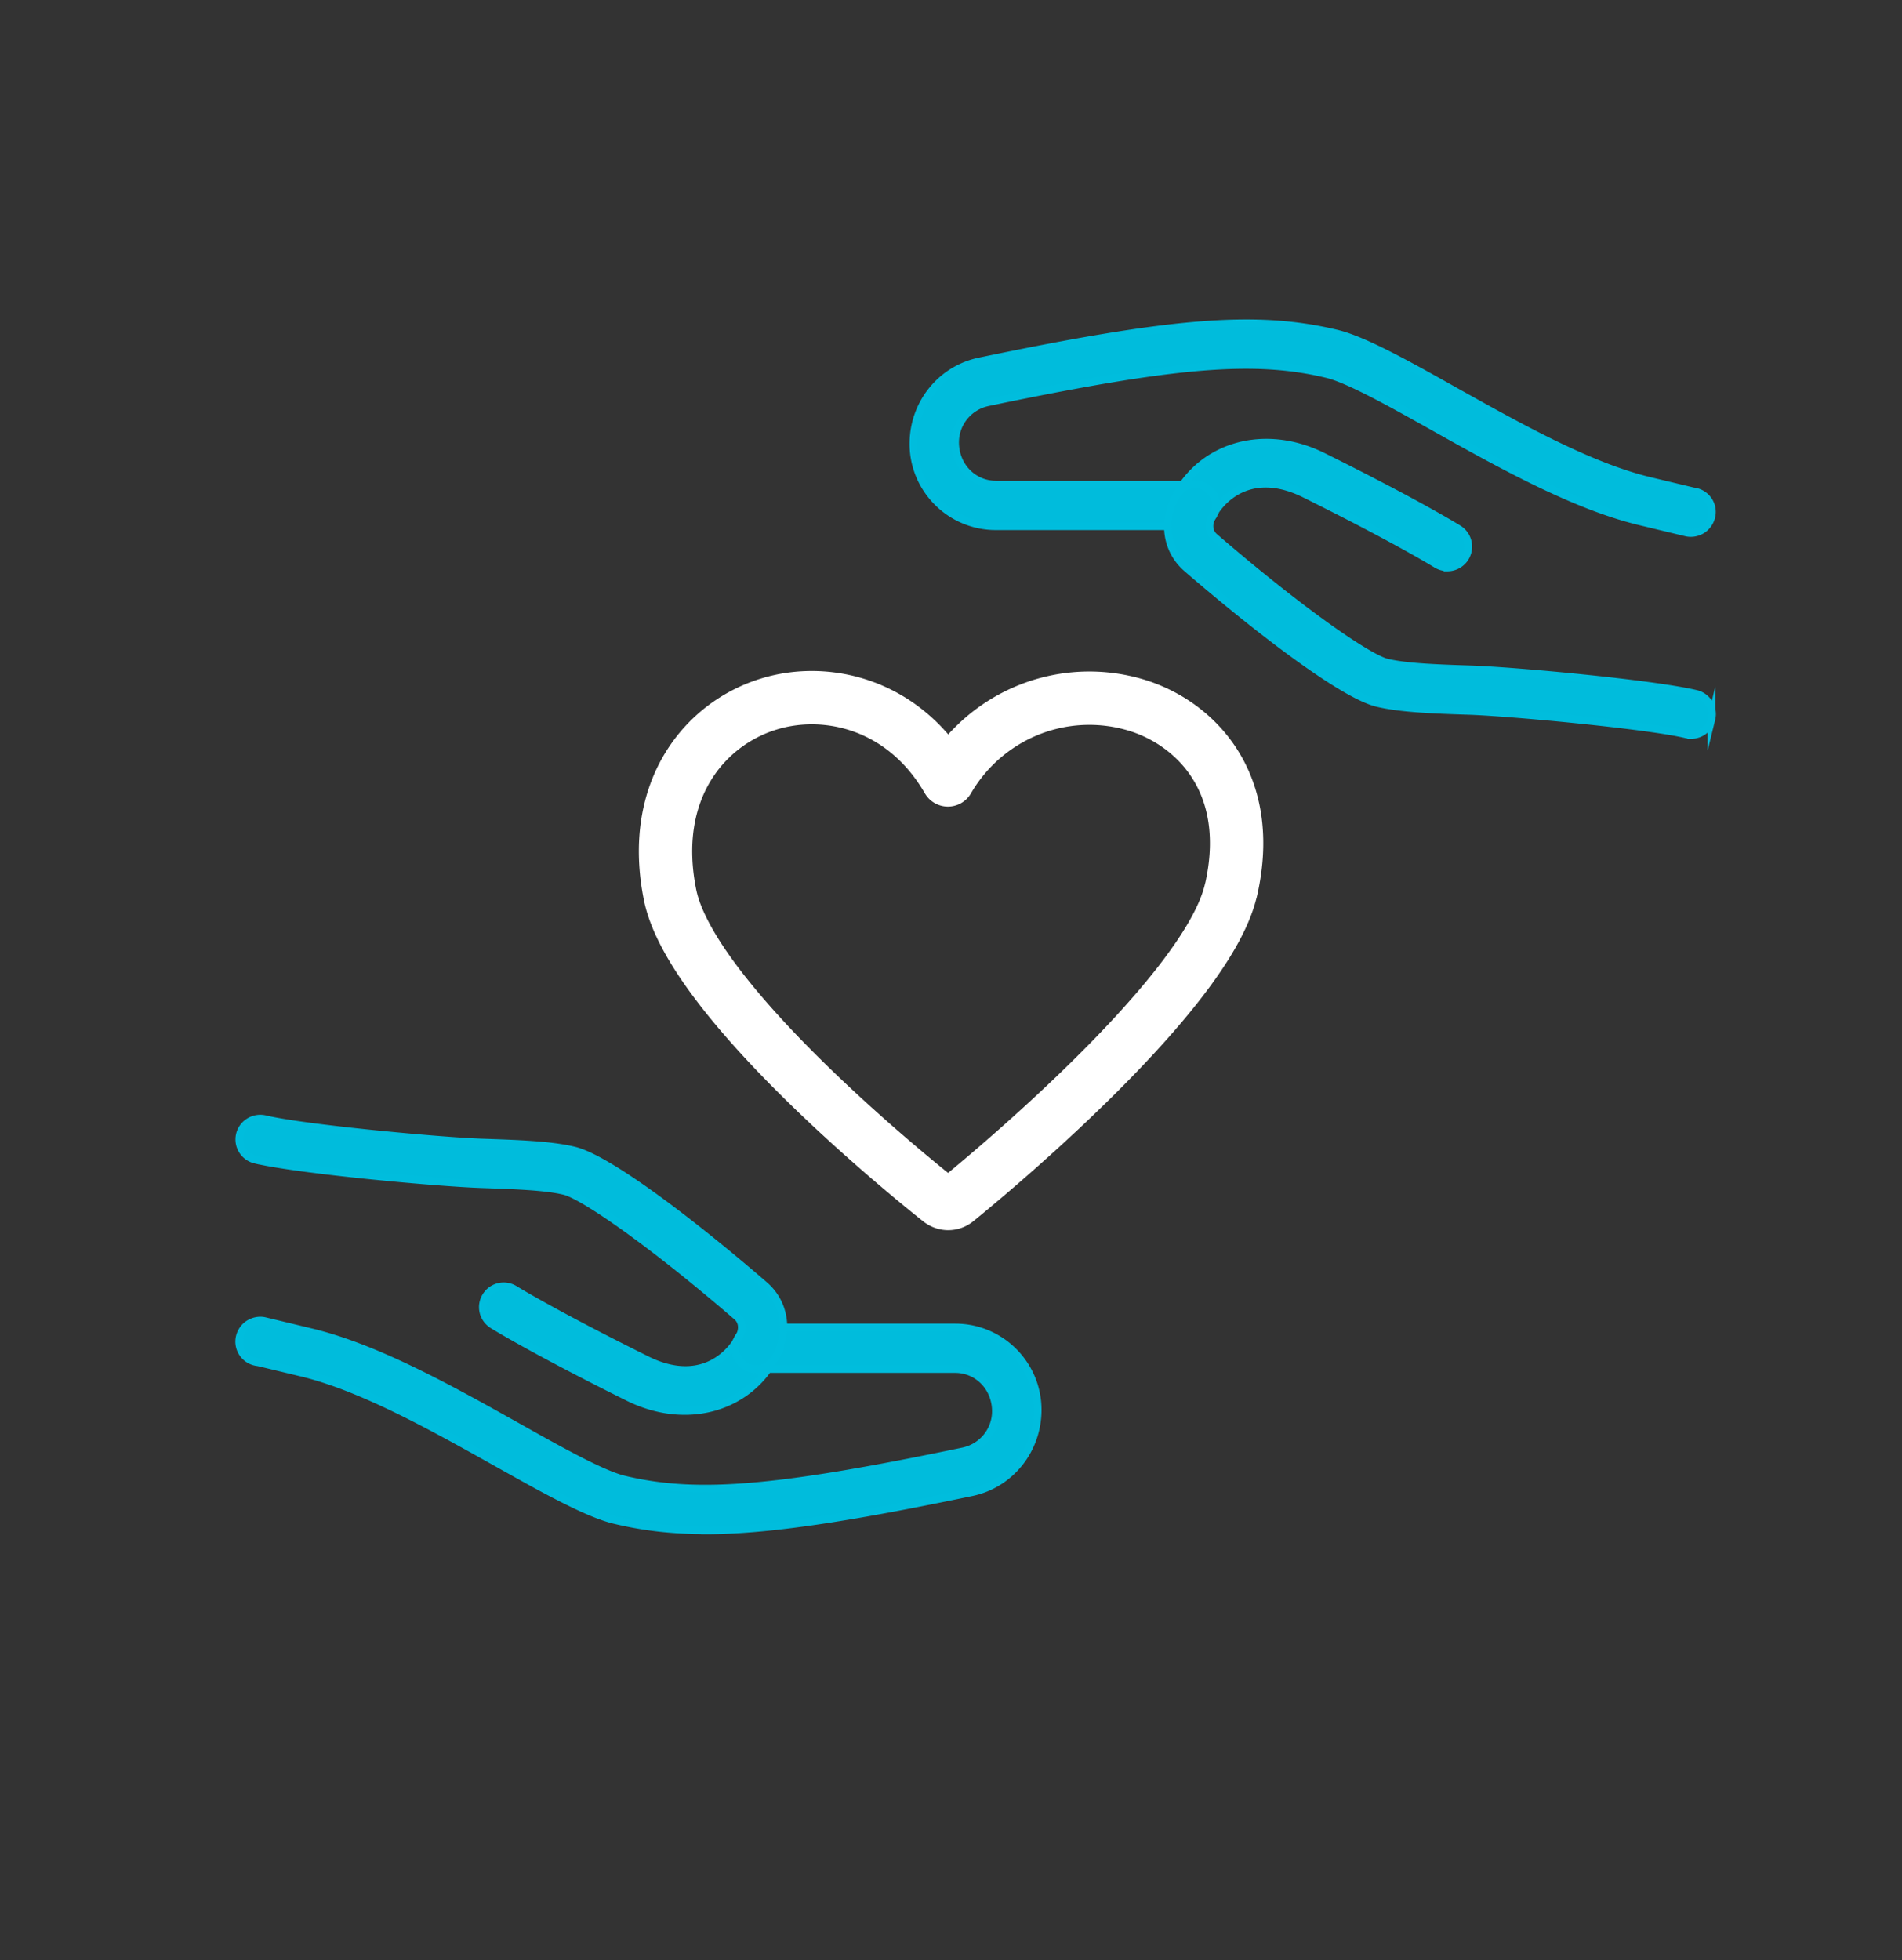
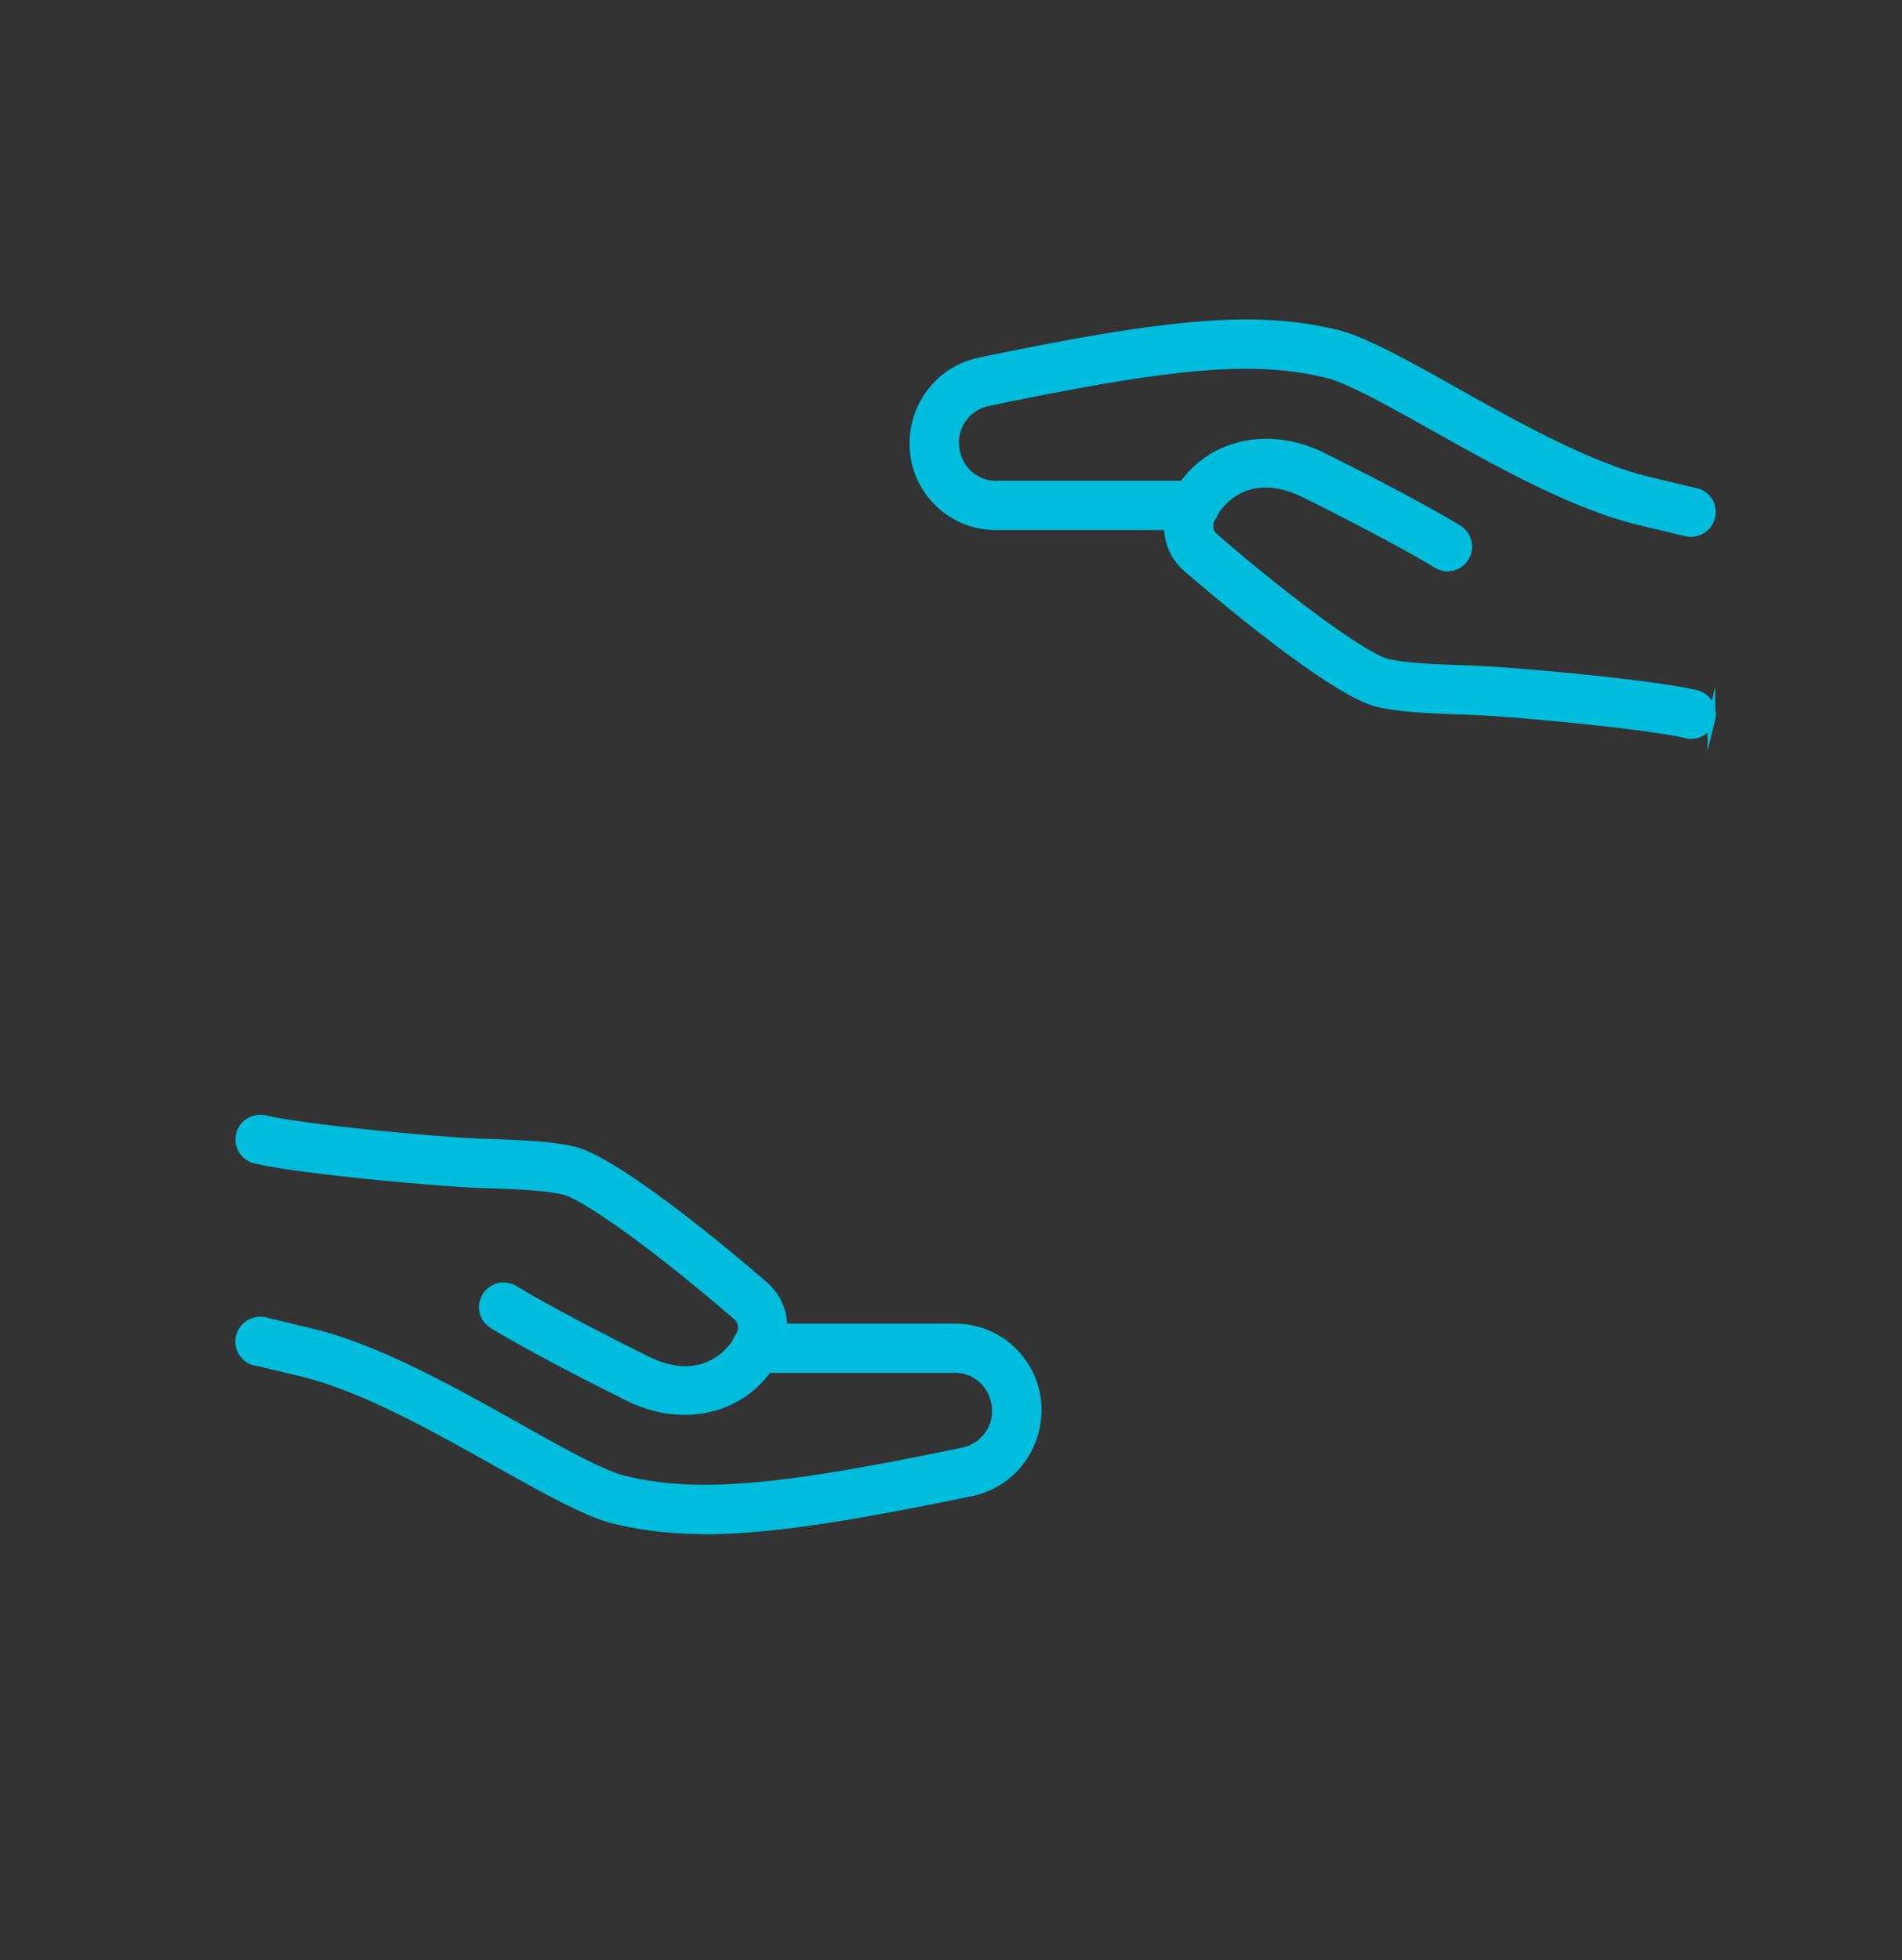
<svg xmlns="http://www.w3.org/2000/svg" id="a" viewBox="0 0 249.55 257.18">
  <rect x="0" y="0" width="249.55" height="257.18" fill="#333333" stroke="none" />
  <defs>
    <style>.b{fill:#00bcdc;stroke:#00bddd;stroke-miterlimit:10}</style>
  </defs>
  <path class="b" d="M92.47 200.76c-4.42 0-8.17-.47-11.85-1.35-3.6-.86-9.39-4.11-15.52-7.55-8.3-4.65-17.67-9.9-25.56-11.78l-4.91-1.18s-.48-.11-.51-.12l-.31-.07s-.07-.01-.11-.01a2.722 2.722 0 0 1-2.29-3.1c.12-.76.55-1.46 1.19-1.88.64-.42 1.44-.59 2.18-.4l6.03 1.45c8.63 2.06 18.35 7.51 26.92 12.31 5.57 3.13 11.29 6.34 14.16 7.02 9.53 2.28 19.92 1.42 44.48-3.7 2.49-.52 4.29-2.72 4.29-5.24 0-3.16-2.39-5.55-5.34-5.55h-24.55c-3.9 5.48-11.34 7.18-18.38 3.68-11.92-5.93-17.18-9.13-17.74-9.48a2.72 2.72 0 0 1-.89-3.76 2.727 2.727 0 0 1 3.76-.89c.54.33 5.61 3.42 17.31 9.23 1.78.89 3.5 1.34 5.1 1.34 3.92 0 6-2.69 6.55-3.51l.35-.67c.48-.87 1.4-1.4 2.39-1.4h26.12c5.96 0 10.81 4.85 10.81 10.81 0 5.3-3.64 9.76-8.65 10.81-16.5 3.44-26.91 5.01-35.03 5.01Z" />
  <path class="b" d="M99.23 179.63c-.52 0-1.05-.15-1.51-.46a2.727 2.727 0 0 1-.76-3.79c.4-.6.67-1.85-.28-2.67-11.5-9.93-20.25-15.89-22.64-16.46-2.54-.61-6.59-.74-10.88-.89-5.91-.2-24.06-1.88-29.67-3.22a2.728 2.728 0 0 1-2.02-3.3c.36-1.47 1.85-2.35 3.3-2.02 5.03 1.21 22.95 2.89 28.52 3.07 4.63.16 8.95.3 12.02 1.04 4.59 1.1 15.9 9.83 24.94 17.64 3.23 2.77 3.06 7.14 1.26 9.84-.52.79-1.39 1.22-2.28 1.22Zm90.68-105.2c-.5 0-.99-.13-1.45-.41-.05-.03-5.08-3.16-17.3-9.23-1.78-.88-3.49-1.33-5.1-1.33-3.92 0-6 2.69-6.55 3.51l-.35.67c-.48.86-1.4 1.4-2.39 1.4h-26.12c-5.96 0-10.81-4.85-10.81-10.81 0-5.31 3.64-9.76 8.65-10.81 25.48-5.31 36.44-6.16 46.88-3.66 3.6.86 9.39 4.11 15.52 7.55 8.32 4.66 17.68 9.9 25.56 11.78l5.72 1.37s.09.01.14.02c1.49.24 2.51 1.62 2.27 3.11-.12.75-.55 1.44-1.19 1.87-.63.42-1.43.58-2.17.4l-6.04-1.45c-8.61-2.06-18.32-7.49-26.89-12.29-5.61-3.15-11.33-6.36-14.19-7.04-9.54-2.29-19.94-1.42-44.49 3.7-2.49.52-4.29 2.72-4.29 5.24 0 3.16 2.39 5.55 5.34 5.55h24.56c3.9-5.48 11.35-7.17 18.38-3.67 12.45 6.19 17.55 9.36 17.76 9.49a2.738 2.738 0 0 1-1.45 5.06Z" />
  <path class="b" d="M221.89 96.42c-.21 0-.43-.02-.64-.07-5.03-1.21-22.95-2.89-28.52-3.08-4.59-.15-8.93-.3-12.02-1.04-4.59-1.1-15.89-9.83-24.94-17.64-3.23-2.78-3.06-7.14-1.26-9.84a2.717 2.717 0 0 1 3.79-.76c1.26.84 1.6 2.53.76 3.79-.4.6-.67 1.84.28 2.67 11.51 9.93 20.25 15.9 22.64 16.47 2.56.61 6.62.75 10.93.89 5.86.19 24.01 1.88 29.62 3.22 1.47.35 2.38 1.83 2.02 3.3a2.73 2.73 0 0 1-2.66 2.1Z" />
-   <path d="M161.49 116.83c-3.29 14.21-34.69 39.61-36.02 40.69-.31.24-.68.37-1.07.37s-.75-.14-1.06-.37c-1.33-1.04-32.62-25.81-35.44-40.19-2.72-13.67 4.56-22.4 12.99-24.97 7.59-2.33 17.72 0 23.48 9.96 2.3-3.97 5.81-7.1 10.01-8.94a21.343 21.343 0 0 1 14.95-.8c7.63 2.43 15.39 10.27 12.17 24.26Z" style="fill:none;stroke:#fff;stroke-linecap:round;stroke-linejoin:round;stroke-width:7px" />
</svg>